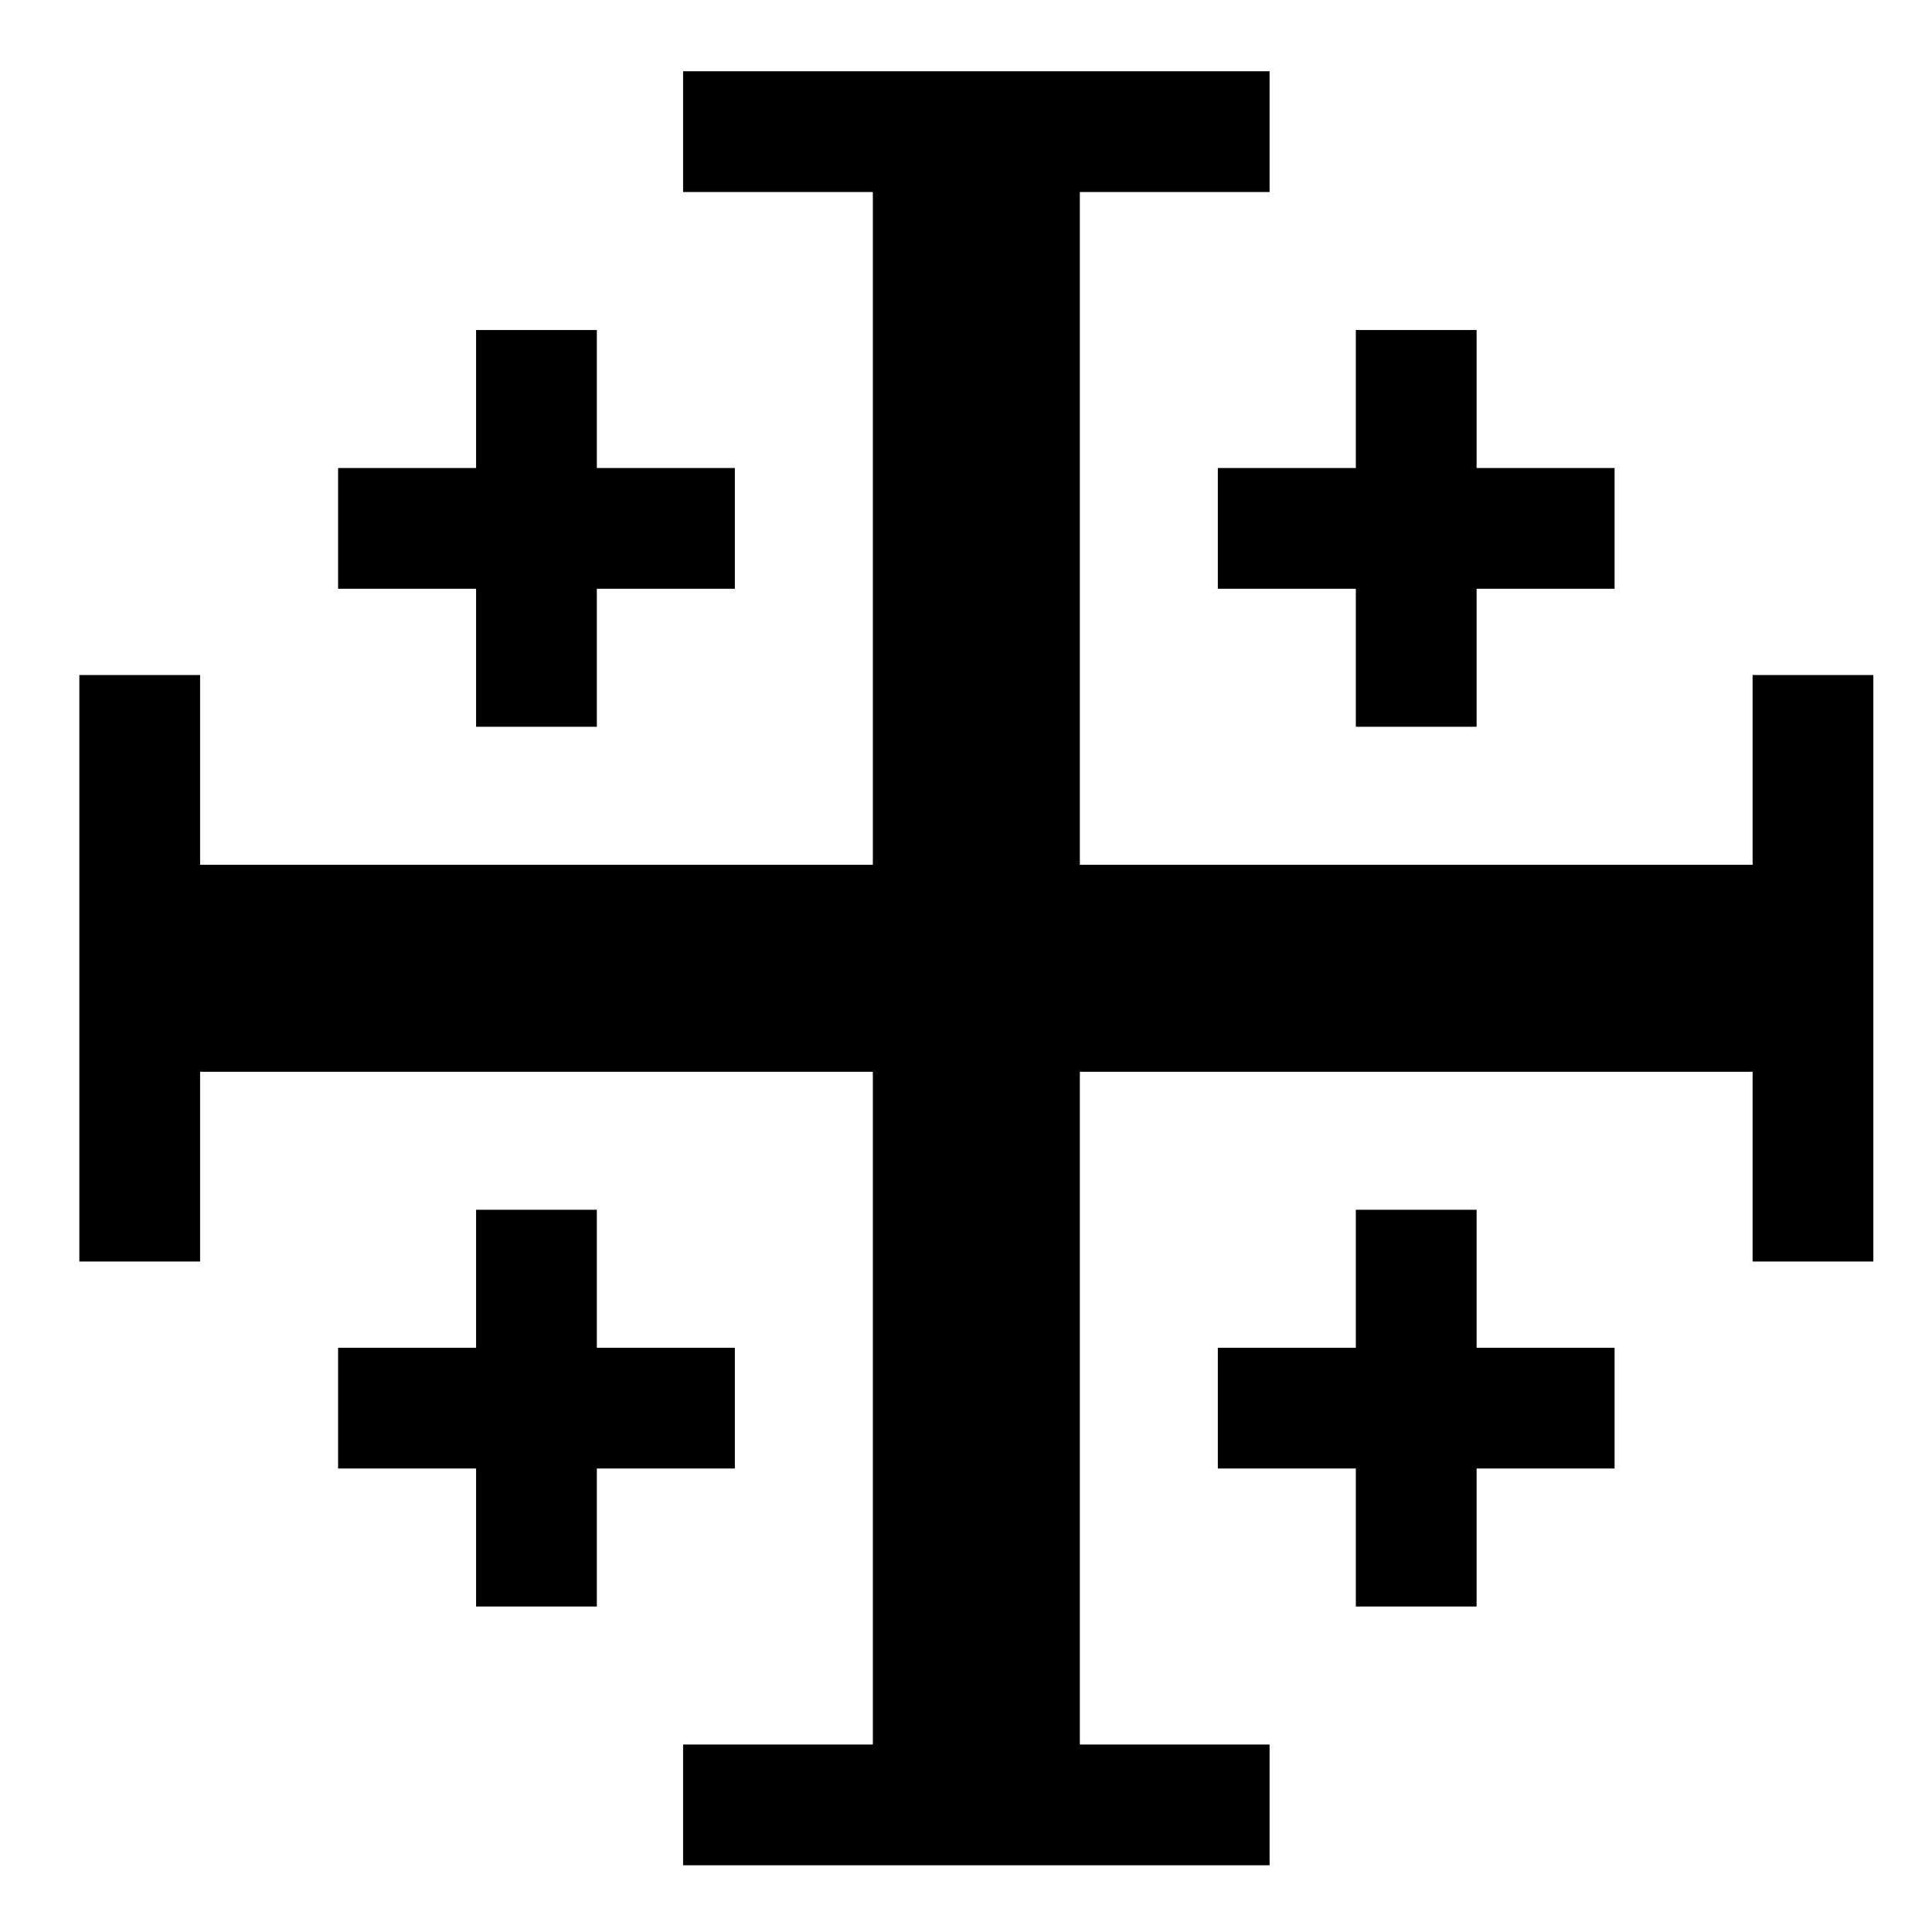
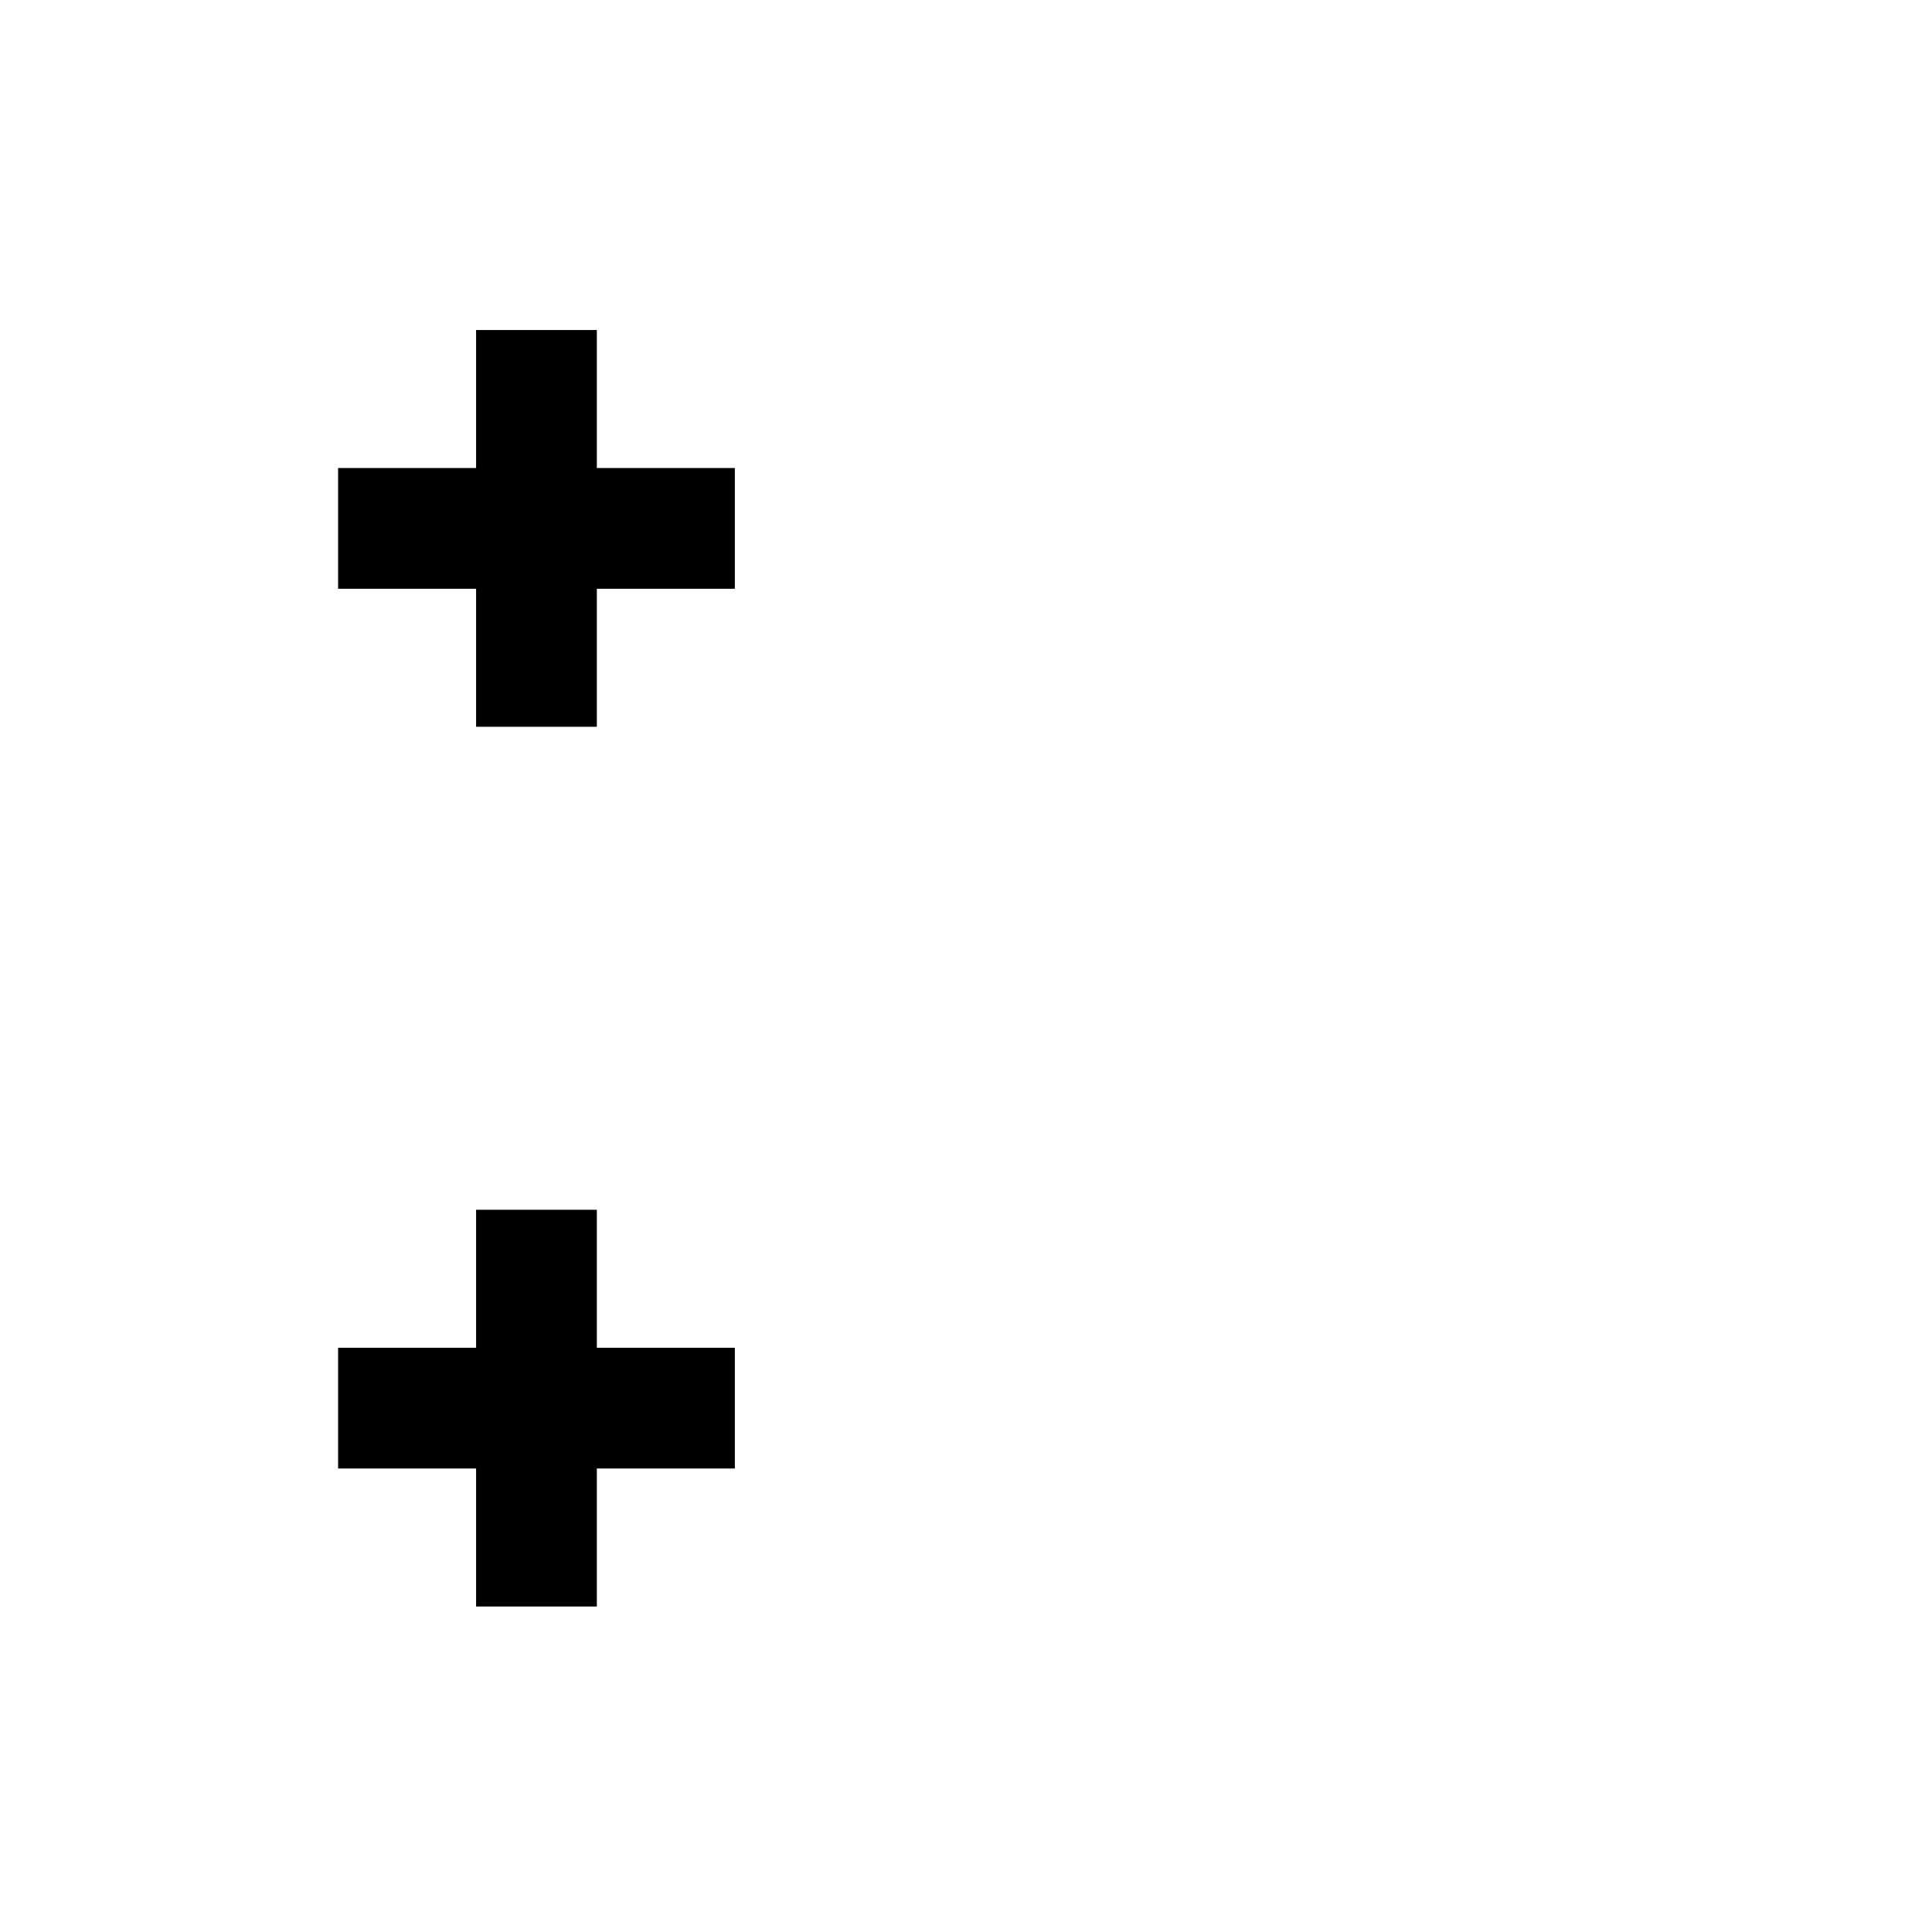
<svg xmlns="http://www.w3.org/2000/svg" xmlns:ns1="http://sodipodi.sourceforge.net/DTD/sodipodi-0.dtd" xmlns:ns2="http://www.inkscape.org/namespaces/inkscape" fill="rgb(0,0,0)" stroke="none" viewBox="0 0 520 560" width="100%" id="svg2" ns1:version="0.32" ns2:version="0.45.1" height="520" ns1:docname="jerusalem_cross_with_c_01r.svg" ns1:docbase="/Users/johnolsen/Desktop/openclipart-0.20-pre/recovered-zerobyte-files/unsorted" ns2:output_extension="org.inkscape.output.svg.inkscape" version="1.0">
  <defs id="defs19" />
  <ns1:namedview ns2:window-height="480" ns2:window-width="640" ns2:pageshadow="2" ns2:pageopacity="0.0" guidetolerance="10.0" gridtolerance="10.0" objecttolerance="10.0" borderopacity="1.0" bordercolor="#666666" pagecolor="#ffffff" id="base" />
  <title id="title6">Heraldic Jerusalem Cross (or Crusaders' Cross) with Cross Potent</title>
-   <path d="M 177.998,540.657 L 177.998,505.657 L 232.998,505.657 L 232.998,310.657 L 37.998,310.657 L 37.998,365.657 L 2.998,365.657 L 2.998,195.657 L 37.998,195.657 L 37.998,250.657 L 232.998,250.657 L 232.998,55.657 L 177.998,55.657 L 177.998,20.657 L 347.998,20.657 L 347.998,55.657 L 292.998,55.657 L 292.998,250.657 L 487.998,250.657 L 487.998,195.657 L 522.998,195.657 L 522.998,365.657 L 487.998,365.657 L 487.998,310.657 L 292.998,310.657 L 292.998,505.657 L 347.998,505.657 L 347.998,540.657 L 177.998,540.657 z " id="path8" />
  <path d="M 117.998,465.657 L 117.998,425.657 L 77.998,425.657 L 77.998,390.657 L 117.998,390.657 L 117.998,350.657 L 152.998,350.657 L 152.998,390.657 L 192.998,390.657 L 192.998,425.657 L 152.998,425.657 L 152.998,465.657 L 117.998,465.657 z " id="path10" />
-   <path d="M 372.998,465.657 L 372.998,425.657 L 332.998,425.657 L 332.998,390.657 L 372.998,390.657 L 372.998,350.657 L 407.998,350.657 L 407.998,390.657 L 447.998,390.657 L 447.998,425.657 L 407.998,425.657 L 407.998,465.657 L 372.998,465.657 z " id="path12" />
  <path d="M 117.998,210.657 L 117.998,170.657 L 77.998,170.657 L 77.998,135.657 L 117.998,135.657 L 117.998,95.657 L 152.998,95.657 L 152.998,135.657 L 192.998,135.657 L 192.998,170.657 L 152.998,170.657 L 152.998,210.657 L 117.998,210.657 z " id="path14" />
-   <path d="M 372.998,210.657 L 372.998,170.657 L 332.998,170.657 L 332.998,135.657 L 372.998,135.657 L 372.998,95.657 L 407.998,95.657 L 407.998,135.657 L 447.998,135.657 L 447.998,170.657 L 407.998,170.657 L 407.998,210.657 L 372.998,210.657 z " id="path16" />
</svg>